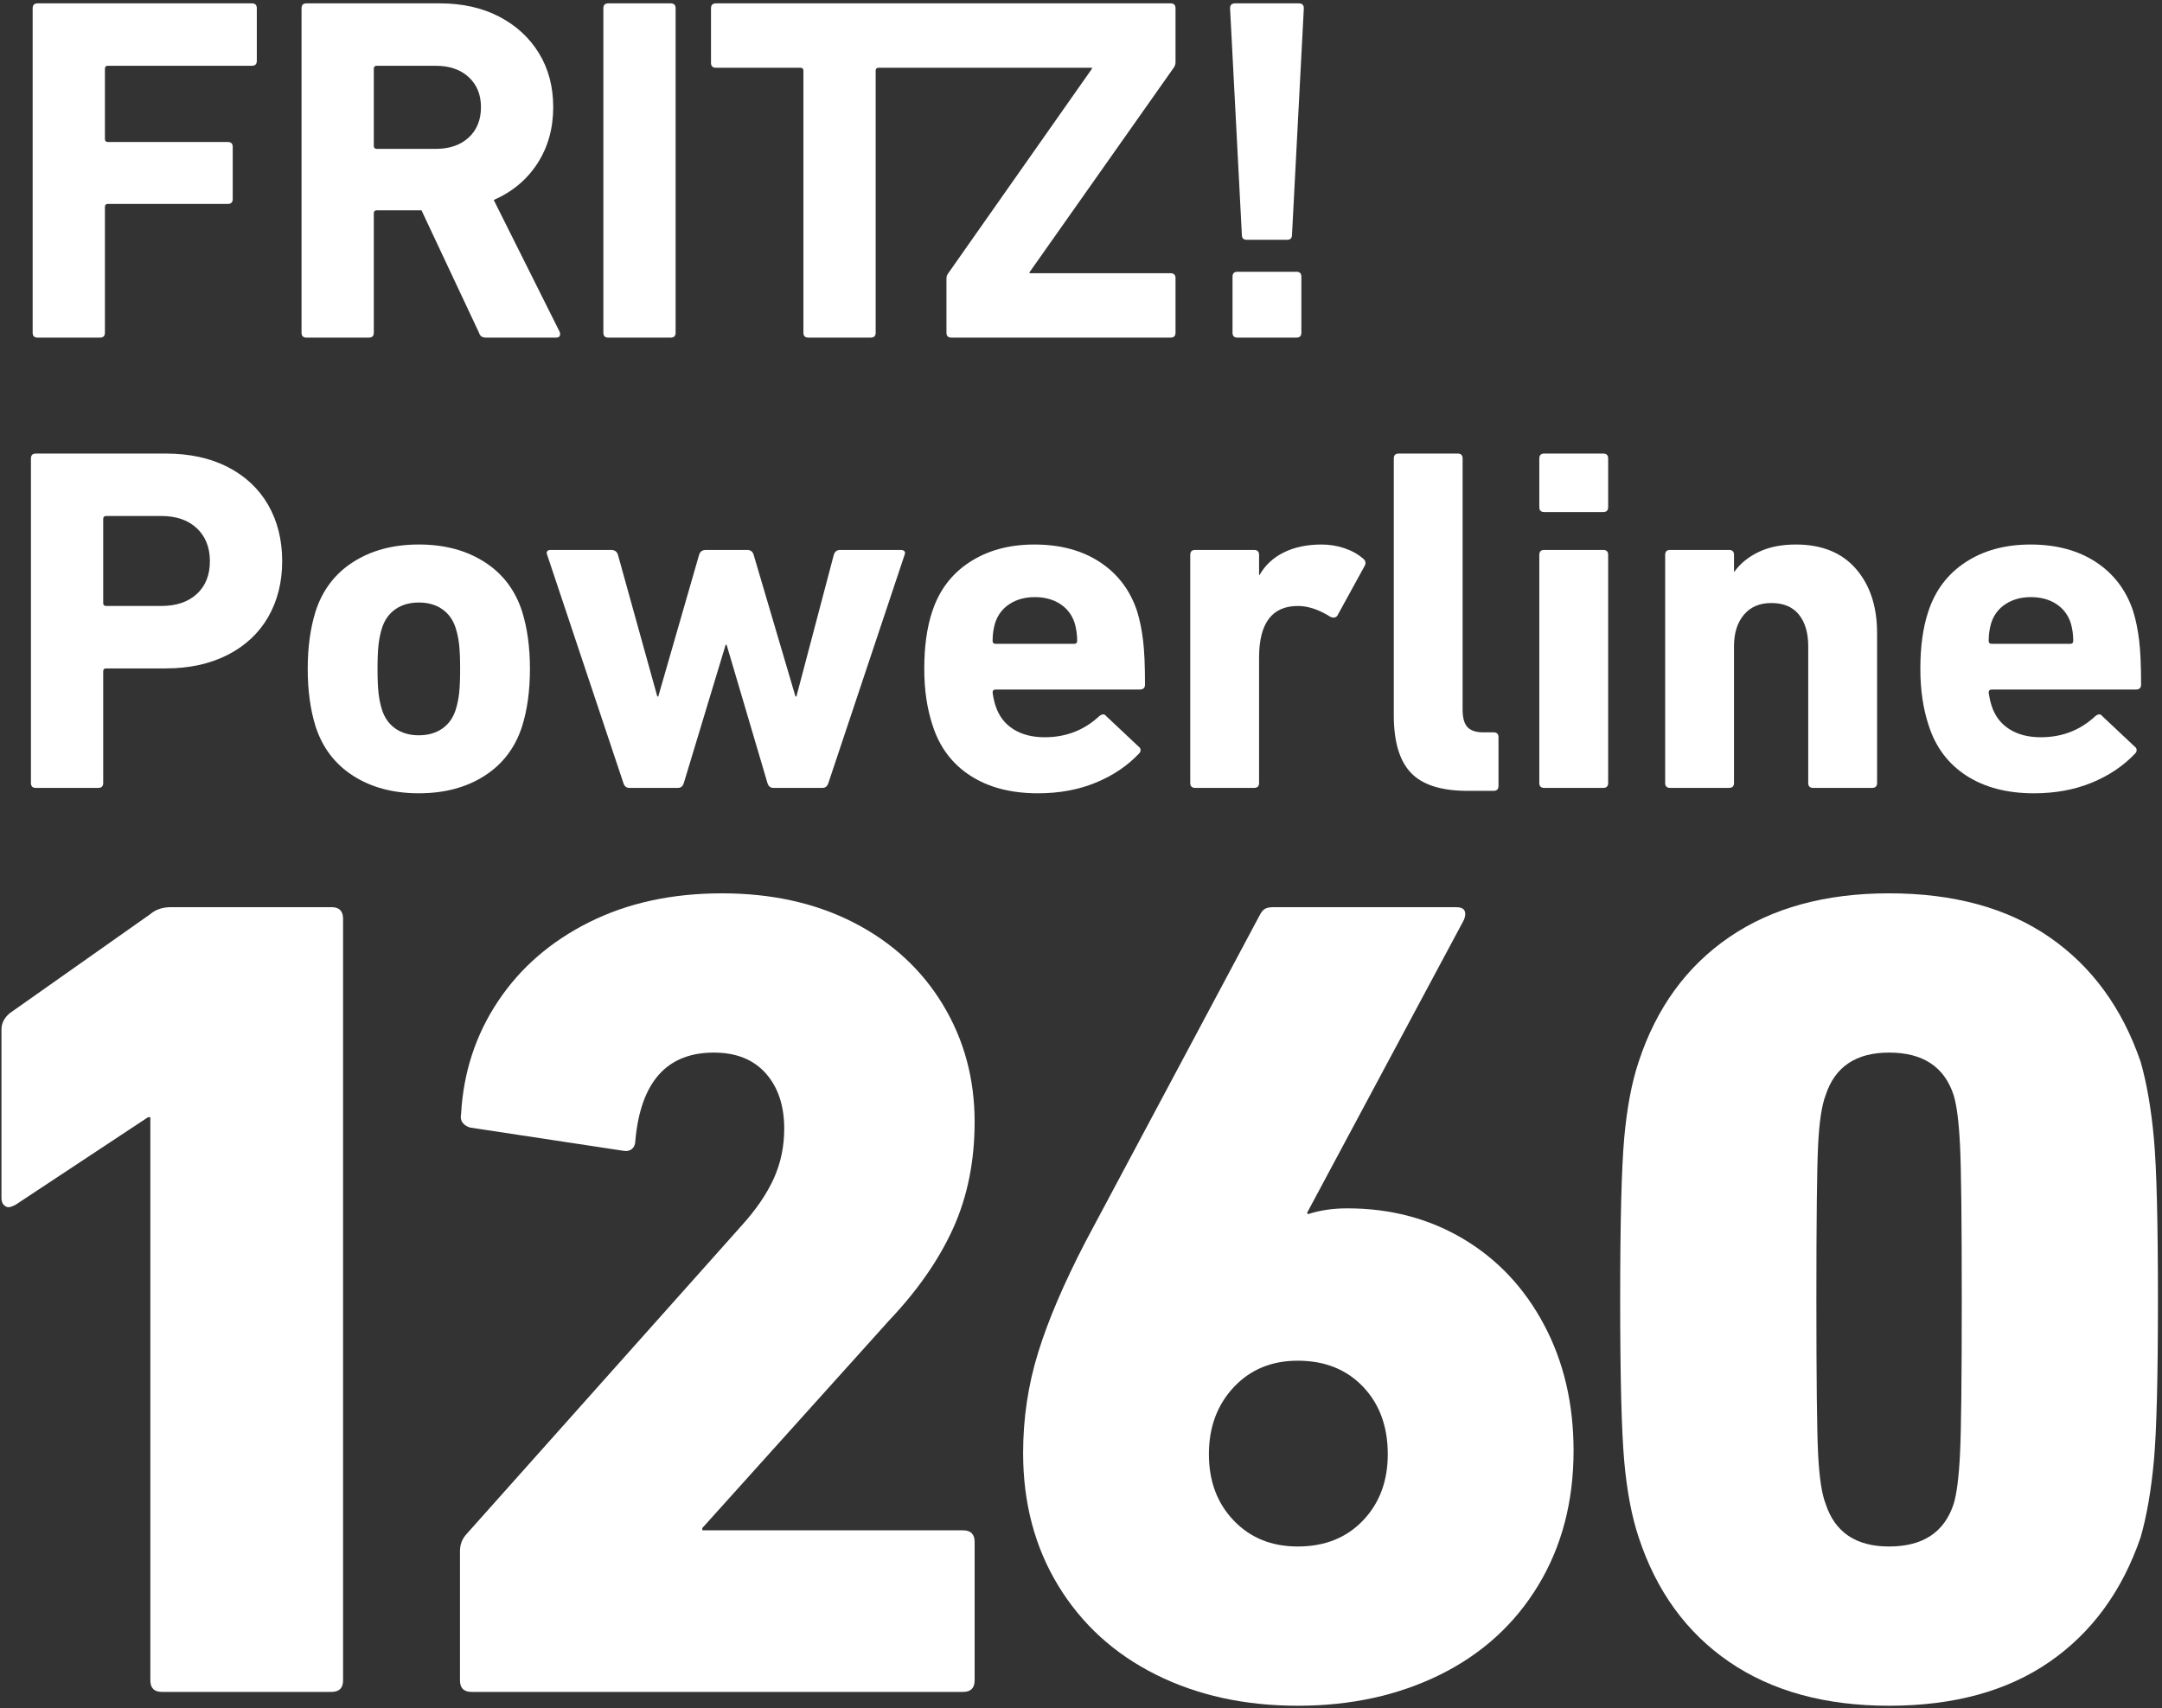
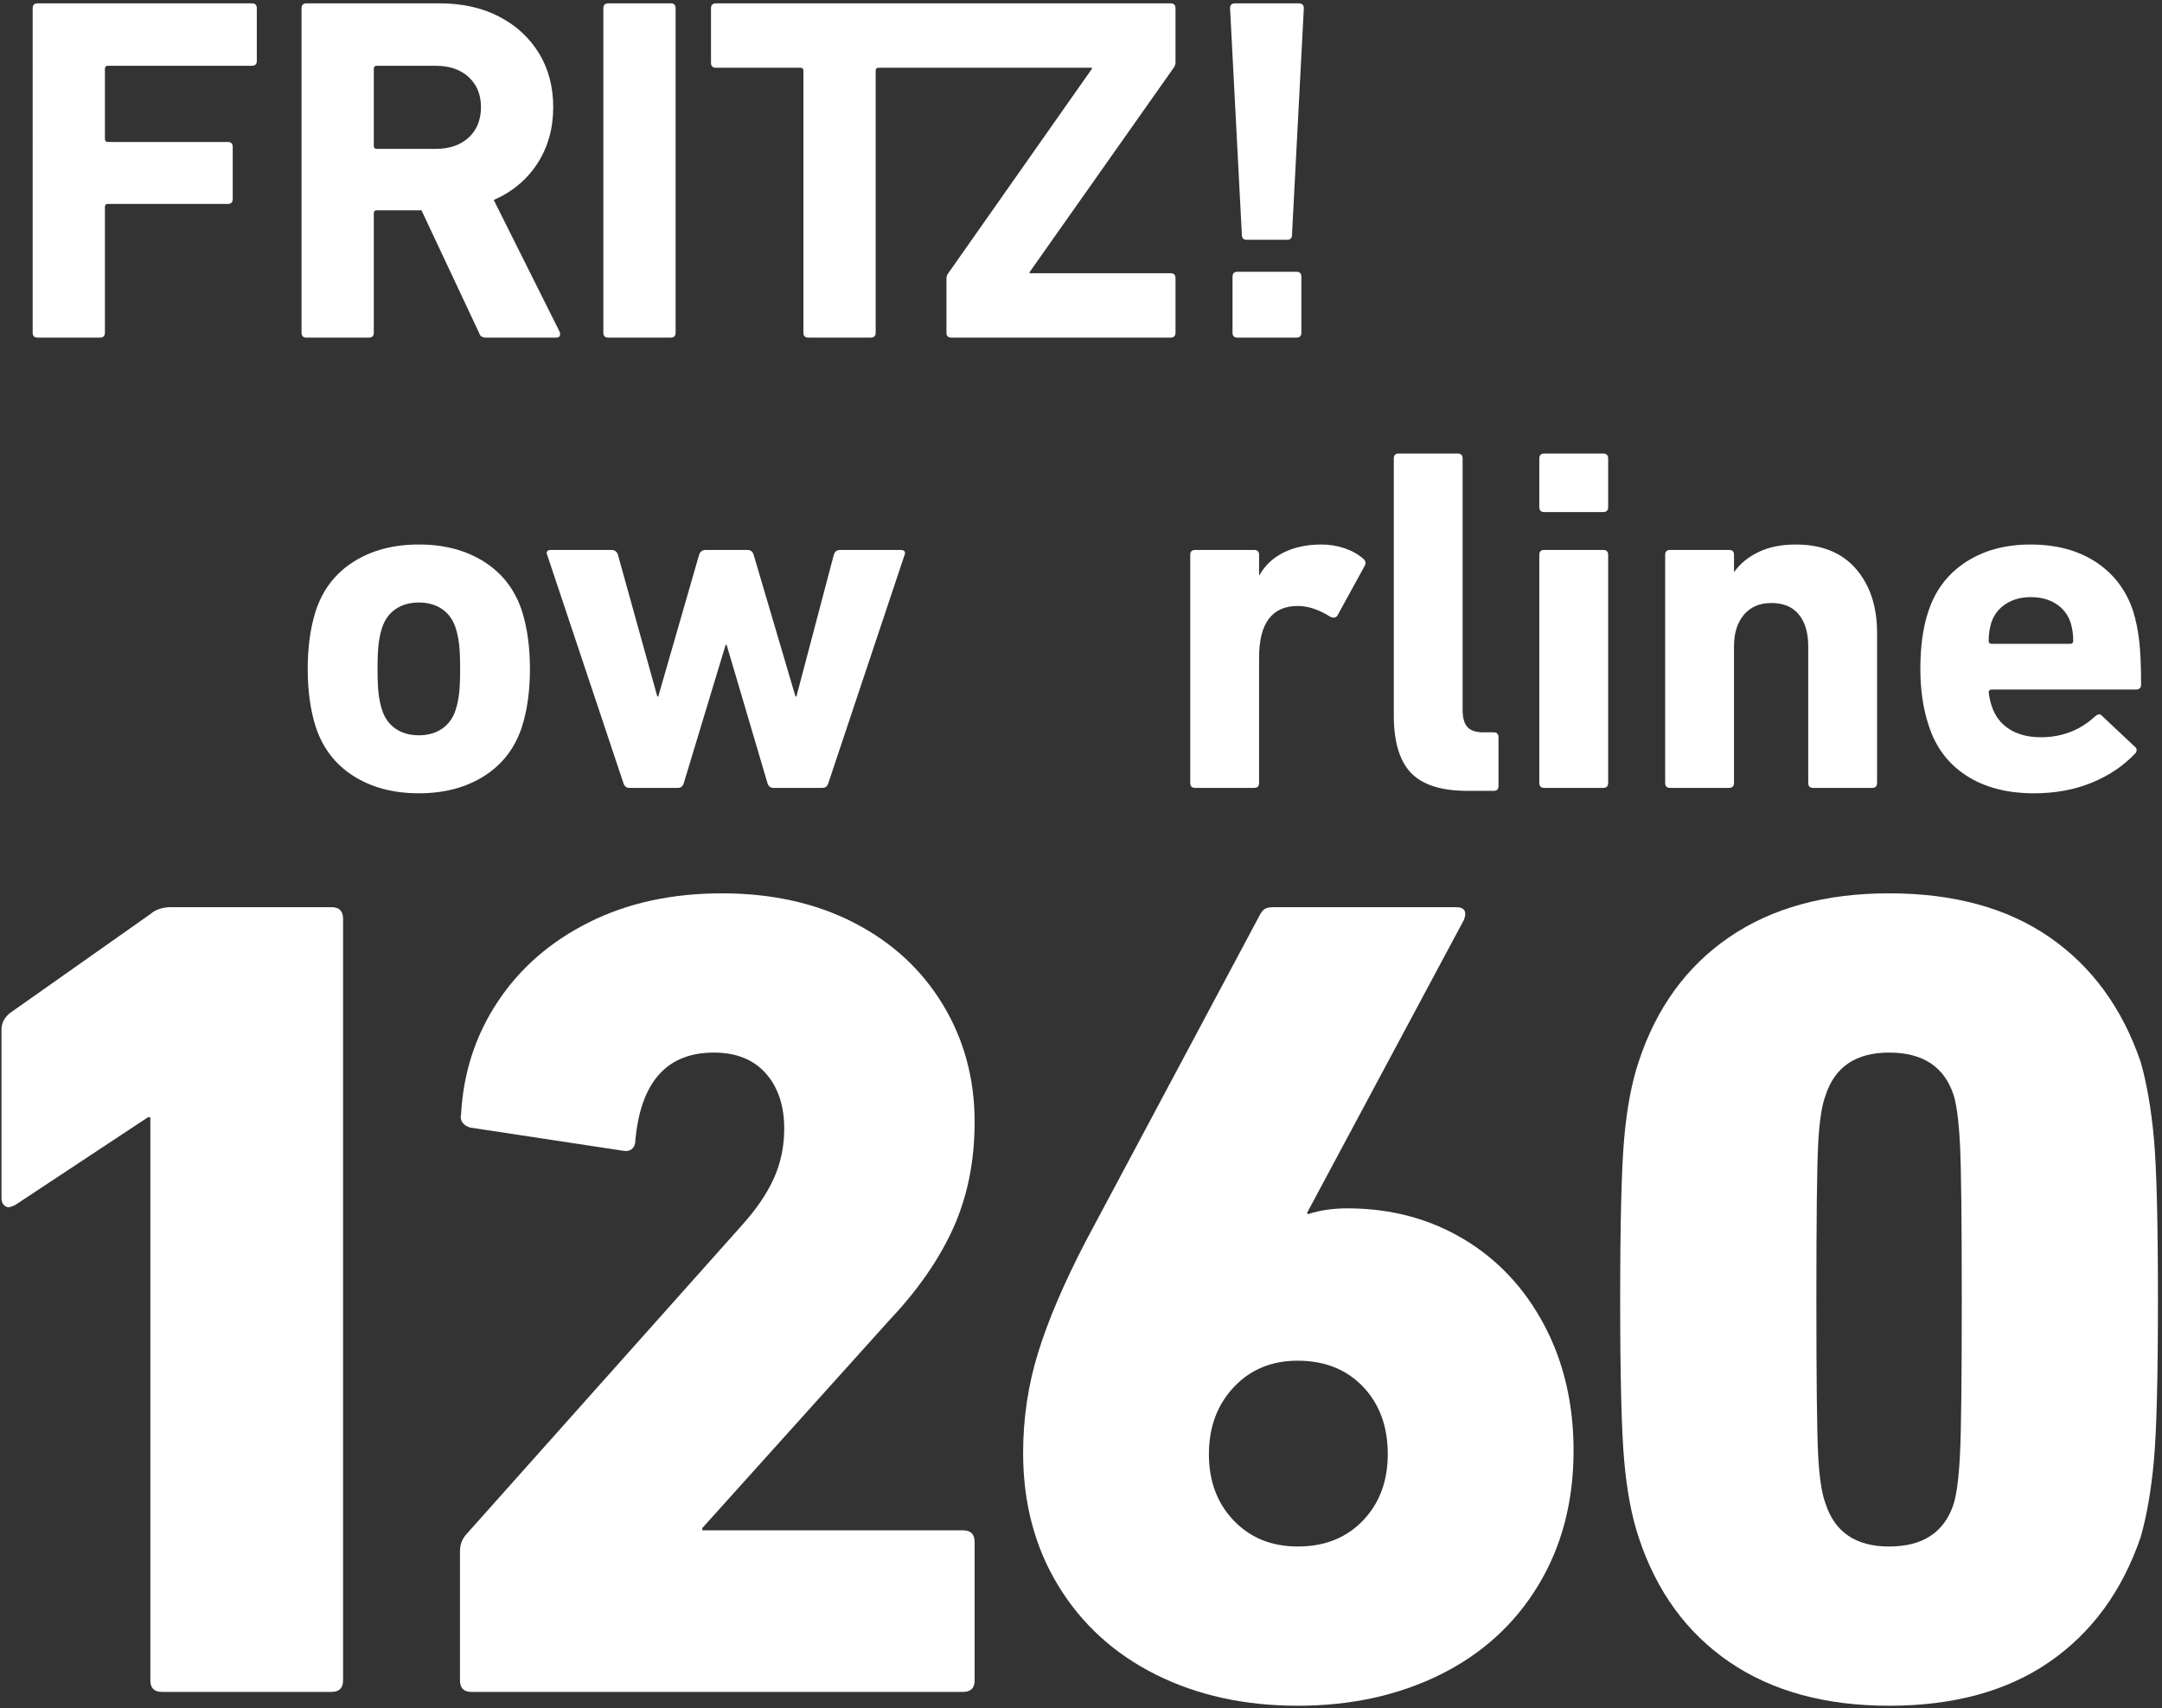
<svg xmlns="http://www.w3.org/2000/svg" version="1.1" id="Ebene_1" x="0px" y="0px" viewBox="0 0 800 632" xml:space="preserve" width="800" height="632">
  <rect x="0" y="0" width="800" height="632" fill="#333333" stroke="none" />
  <defs id="defs31">
    <clipPath id="clipPath930">
      <path d="m 1286.013,583.002 h 141.732 v 111.887 h -141.732 z" id="path928" />
    </clipPath>
  </defs>
  <style type="text/css" id="style2">
	.st0{clip-path:url(#SVGID_2_);}
	.st1{fill:#FFFFFF;}
	.st2{fill:#BCE4FA;}
</style>
  <title id="title4">Schriftzug_FRITZPowerline_1260E</title>
  <g id="g924" transform="matrix(5.63,0,0,-5.63,-7239.702,3913.467)">
    <g id="g926" clip-path="url(#clipPath930)">
      <g id="g932" transform="translate(1295.645,621.683)">
        <path d="m 0,0 -8.722,-5.765 c -0.203,-0.1 -0.354,-0.151 -0.455,-0.151 -0.102,0 -0.203,0.051 -0.304,0.151 -0.102,0.102 -0.152,0.254 -0.152,0.456 V 5.765 c 0,0.403 0.178,0.759 0.531,1.062 l 9.254,6.523 c 0.353,0.304 0.808,0.455 1.365,0.455 h 10.542 c 0.505,0 0.759,-0.255 0.759,-0.759 v -50.059 c 0,-0.506 -0.254,-0.758 -0.759,-0.758 H 0.91 c -0.506,0 -0.758,0.252 -0.758,0.758 L 0.152,0 Z" style="fill:#ffffff;fill-opacity:1;fill-rule:nonzero;stroke:none" id="path934" />
      </g>
      <g id="g936" transform="translate(1316.525,594.227)">
        <path d="m 0,0 18.127,20.326 c 0.96,1.062 1.668,2.098 2.124,3.11 0.454,1.011 0.682,2.097 0.682,3.262 0,1.516 -0.405,2.73 -1.213,3.64 -0.81,0.91 -1.947,1.365 -3.413,1.365 -3.085,0 -4.805,-1.922 -5.158,-5.764 0,-0.254 -0.076,-0.444 -0.227,-0.569 -0.152,-0.127 -0.354,-0.165 -0.607,-0.114 L 0.304,26.773 c -0.203,0.05 -0.369,0.152 -0.493,0.304 -0.127,0.151 -0.166,0.353 -0.115,0.606 0.152,2.73 0.96,5.196 2.428,7.395 1.465,2.2 3.462,3.931 5.991,5.195 2.529,1.264 5.435,1.897 8.723,1.897 3.286,0 6.181,-0.645 8.685,-1.934 2.502,-1.29 4.448,-3.084 5.84,-5.385 1.39,-2.301 2.084,-4.867 2.084,-7.698 0,-2.58 -0.468,-4.906 -1.402,-6.979 -0.936,-2.073 -2.34,-4.095 -4.21,-6.067 L 15.549,0.454 v -0.15 h 17.14 c 0.505,0 0.758,-0.255 0.758,-0.76 v -9.101 c 0,-0.506 -0.253,-0.758 -0.758,-0.758 H 0.38 c -0.506,0 -0.758,0.252 -0.758,0.758 v 8.495 c 0,0.404 0.124,0.758 0.378,1.062" style="fill:#ffffff;fill-opacity:1;fill-rule:nonzero;stroke:none" id="path938" />
      </g>
      <g id="g940" transform="translate(1354.145,606.211)">
        <path d="m 0,0 c 0.656,2.124 1.694,4.551 3.11,7.282 l 11.452,21.464 c 0.1,0.201 0.214,0.341 0.342,0.417 0.125,0.075 0.315,0.113 0.569,0.113 h 11.983 c 0.303,0 0.493,-0.075 0.568,-0.227 0.077,-0.152 0.063,-0.355 -0.037,-0.607 L 17.672,9.177 17.748,9.102 c 0.758,0.252 1.617,0.379 2.578,0.379 2.831,0 5.372,-0.671 7.623,-2.01 2.249,-1.34 4.02,-3.224 5.308,-5.651 1.289,-2.426 1.935,-5.183 1.935,-8.267 0,-3.337 -0.771,-6.283 -2.313,-8.836 -1.543,-2.554 -3.692,-4.512 -6.447,-5.878 -2.758,-1.365 -5.878,-2.048 -9.367,-2.048 -3.489,0 -6.599,0.683 -9.329,2.048 -2.731,1.366 -4.867,3.311 -6.409,5.84 -1.542,2.528 -2.313,5.436 -2.313,8.723 0,2.274 0.328,4.474 0.986,6.598 m 12.855,-11.035 c 1.087,-1.138 2.489,-1.707 4.21,-1.707 1.769,0 3.198,0.569 4.286,1.707 1.086,1.137 1.63,2.59 1.63,4.36 0,1.821 -0.544,3.3 -1.63,4.438 -1.088,1.137 -2.517,1.706 -4.286,1.706 -1.721,0 -3.123,-0.582 -4.21,-1.744 -1.088,-1.164 -1.63,-2.63 -1.63,-4.4 0,-1.77 0.542,-3.223 1.63,-4.36" style="fill:#ffffff;fill-opacity:1;fill-rule:nonzero;stroke:none" id="path942" />
      </g>
      <g id="g944" transform="translate(1392.666,599.082)">
        <path d="m 0,0 c -0.176,1.972 -0.266,5.511 -0.266,10.618 0,5.107 0.09,8.646 0.266,10.617 0.176,1.972 0.493,3.641 0.948,5.007 1.163,3.539 3.147,6.27 5.954,8.192 2.807,1.92 6.307,2.881 10.505,2.881 4.247,0 7.761,-0.961 10.542,-2.881 2.781,-1.922 4.778,-4.653 5.992,-8.192 0.404,-1.416 0.695,-3.098 0.872,-5.044 0.177,-1.946 0.266,-5.473 0.266,-10.58 0,-5.107 -0.089,-8.634 -0.266,-10.581 -0.177,-1.947 -0.468,-3.628 -0.872,-5.043 -1.214,-3.539 -3.211,-6.27 -5.992,-8.192 -2.781,-1.921 -6.295,-2.882 -10.542,-2.882 -4.198,0 -7.698,0.961 -10.505,2.882 -2.807,1.922 -4.791,4.653 -5.954,8.192 C 0.493,-3.641 0.176,-1.973 0,0 m 17.407,-5.614 c 2.225,0 3.64,0.936 4.247,2.808 0.201,0.656 0.341,1.756 0.417,3.299 0.076,1.541 0.114,4.916 0.114,10.125 0,5.206 -0.038,8.583 -0.114,10.125 -0.076,1.542 -0.216,2.642 -0.417,3.299 -0.607,1.871 -2.022,2.806 -4.247,2.806 -2.175,0 -3.564,-0.935 -4.171,-2.806 -0.254,-0.657 -0.417,-1.744 -0.493,-3.261 -0.076,-1.517 -0.114,-4.905 -0.114,-10.163 0,-5.259 0.038,-8.646 0.114,-10.163 0.076,-1.517 0.239,-2.605 0.493,-3.261 0.607,-1.872 1.996,-2.808 4.171,-2.808" style="fill:#ffffff;fill-opacity:1;fill-rule:nonzero;stroke:none" id="path946" />
      </g>
      <g id="g948" transform="translate(1288.385,694.889)">
        <path d="m 0,0 h 14.086 c 0.215,0 0.323,-0.108 0.323,-0.323 V -3.78 c 0,-0.215 -0.108,-0.323 -0.323,-0.323 H 4.62 c -0.129,0 -0.194,-0.064 -0.194,-0.194 v -4.62 c 0,-0.129 0.065,-0.194 0.194,-0.194 h 7.883 c 0.215,0 0.323,-0.108 0.323,-0.323 v -3.424 c 0,-0.216 -0.108,-0.324 -0.323,-0.324 H 4.62 c -0.129,0 -0.194,-0.063 -0.194,-0.193 v -8.27 c 0,-0.216 -0.108,-0.324 -0.323,-0.324 H 0 c -0.215,0 -0.323,0.108 -0.323,0.324 V -0.323 C -0.323,-0.108 -0.215,0 0,0" style="fill:#ffffff;fill-opacity:1;fill-rule:nonzero;stroke:none" id="path950" />
      </g>
      <g id="g952" transform="translate(1317.574,672.985)">
        <path d="m 0,0 c -0.075,0.043 -0.135,0.129 -0.177,0.258 l -3.78,8.045 h -2.94 c -0.129,0 -0.194,-0.065 -0.194,-0.194 V 0.258 c 0,-0.215 -0.108,-0.323 -0.324,-0.323 h -4.102 c -0.216,0 -0.324,0.108 -0.324,0.323 v 21.323 c 0,0.215 0.108,0.323 0.324,0.323 h 8.755 c 1.486,0 2.788,-0.29 3.909,-0.872 1.119,-0.582 1.992,-1.385 2.617,-2.407 0.624,-1.023 0.937,-2.202 0.937,-3.538 0,-1.4 -0.346,-2.633 -1.034,-3.699 C 2.978,10.322 2.019,9.519 0.792,8.981 L 5.121,0.323 C 5.143,0.28 5.153,0.226 5.153,0.162 5.153,0.011 5.067,-0.065 4.896,-0.065 H 0.306 C 0.178,-0.065 0.075,-0.044 0,0 m -0.856,13.084 c 0.538,0.496 0.808,1.163 0.808,2.003 0,0.818 -0.27,1.476 -0.808,1.971 -0.539,0.496 -1.26,0.743 -2.165,0.743 h -3.876 c -0.129,0 -0.194,-0.065 -0.194,-0.194 v -5.072 c 0,-0.129 0.065,-0.194 0.194,-0.194 h 3.876 c 0.905,0 1.626,0.248 2.165,0.743" style="fill:#ffffff;fill-opacity:1;fill-rule:nonzero;stroke:none" id="path954" />
      </g>
      <g id="g956" transform="translate(1325.894,694.889)">
        <path d="m 0,0 h 4.103 c 0.215,0 0.322,-0.108 0.322,-0.323 v -21.322 c 0,-0.216 -0.107,-0.324 -0.322,-0.324 H 0 c -0.215,0 -0.323,0.108 -0.323,0.324 V -0.323 C -0.323,-0.108 -0.215,0 0,0" style="fill:#ffffff;fill-opacity:1;fill-rule:nonzero;stroke:none" id="path958" />
      </g>
      <g id="g960" transform="translate(1332.645,694.566)">
        <path d="M 0,0 C 0,0.215 0.108,0.323 0.323,0.323 H 30.207 C 30.422,0.323 30.53,0.215 30.53,0 v -3.554 c 0,-0.108 -0.032,-0.215 -0.096,-0.322 l -9.499,-13.473 v -0.065 h 9.272 c 0.215,0 0.323,-0.108 0.323,-0.322 v -3.587 c 0,-0.215 -0.108,-0.322 -0.323,-0.322 H 15.798 c -0.215,0 -0.323,0.107 -0.323,0.322 v 3.554 c 0,0.129 0.033,0.237 0.098,0.324 l 9.465,13.471 v 0.065 H 11.017 c -0.129,0 -0.194,-0.065 -0.194,-0.194 v -17.22 c 0,-0.215 -0.109,-0.322 -0.323,-0.322 H 6.397 c -0.216,0 -0.323,0.107 -0.323,0.322 v 17.22 c 0,0.129 -0.065,0.194 -0.194,0.194 H 0.323 C 0.108,-3.909 0,-3.802 0,-3.586 Z" style="fill:#ffffff;fill-opacity:1;fill-rule:nonzero;stroke:none" id="path962" />
      </g>
      <g id="g964" transform="translate(1367.536,679.672)">
        <path d="m 0,0 -0.776,14.894 c 0,0.214 0.11,0.322 0.323,0.322 h 4.201 c 0.215,0 0.324,-0.108 0.324,-0.322 L 3.295,0 c 0,-0.215 -0.107,-0.323 -0.321,-0.323 H 0.323 C 0.108,-0.323 0,-0.215 0,0 m -0.29,-2.423 h 3.876 c 0.216,0 0.324,-0.108 0.324,-0.323 v -3.683 c 0,-0.216 -0.108,-0.323 -0.324,-0.323 H -0.29 c -0.216,0 -0.324,0.107 -0.324,0.323 v 3.683 c 0,0.215 0.108,0.323 0.324,0.323" style="fill:#ffffff;fill-opacity:1;fill-rule:nonzero;stroke:none" id="path966" />
      </g>
      <g id="g968" transform="translate(1287.948,643.65)">
-         <path d="m 0,0 v 21.327 c 0,0.215 0.107,0.323 0.323,0.323 h 8.531 c 1.572,0 2.935,-0.296 4.088,-0.888 1.152,-0.593 2.035,-1.422 2.65,-2.488 0.613,-1.067 0.921,-2.3 0.921,-3.7 0,-1.379 -0.308,-2.601 -0.921,-3.669 C 14.977,9.839 14.089,9.01 12.925,8.417 11.762,7.825 10.405,7.529 8.854,7.529 H 4.944 C 4.814,7.529 4.75,7.465 4.75,7.335 V 0 c 0,-0.215 -0.108,-0.323 -0.323,-0.323 H 0.323 C 0.107,-0.323 0,-0.215 0,0 m 10.906,12.424 c 0.57,0.528 0.856,1.245 0.856,2.15 0,0.904 -0.286,1.626 -0.856,2.164 -0.572,0.539 -1.352,0.808 -2.342,0.808 h -3.62 c -0.13,0 -0.194,-0.064 -0.194,-0.193 v -5.526 c 0,-0.13 0.064,-0.194 0.194,-0.194 h 3.62 c 0.99,0 1.77,0.263 2.342,0.791" style="fill:#ffffff;fill-opacity:1;fill-rule:nonzero;stroke:none" id="path970" />
-       </g>
+         </g>
      <g id="g972" transform="translate(1309.129,644.119)">
        <path d="m 0,0 c -1.195,0.765 -2.02,1.847 -2.472,3.247 -0.344,1.099 -0.517,2.359 -0.517,3.781 0,1.422 0.173,2.682 0.517,3.781 0.452,1.4 1.277,2.483 2.472,3.247 1.195,0.765 2.634,1.148 4.314,1.148 1.681,0 3.118,-0.383 4.314,-1.148 1.196,-0.764 2.019,-1.847 2.471,-3.247 C 11.444,9.71 11.616,8.45 11.616,7.028 11.616,5.606 11.444,4.346 11.099,3.247 10.647,1.847 9.824,0.765 8.628,0 7.432,-0.765 5.995,-1.147 4.314,-1.147 2.634,-1.147 1.195,-0.765 0,0 M 5.849,3.102 C 6.269,3.393 6.565,3.807 6.737,4.346 6.845,4.691 6.92,5.057 6.964,5.445 7.006,5.833 7.028,6.36 7.028,7.028 7.028,7.695 7.006,8.224 6.964,8.612 6.92,8.999 6.845,9.365 6.737,9.71 6.565,10.248 6.269,10.664 5.849,10.955 5.428,11.245 4.916,11.391 4.314,11.391 3.71,11.391 3.199,11.245 2.779,10.955 2.359,10.664 2.063,10.248 1.891,9.71 1.783,9.365 1.707,8.999 1.664,8.612 1.621,8.224 1.599,7.695 1.599,7.028 1.599,6.36 1.621,5.833 1.664,5.445 1.707,5.057 1.783,4.691 1.891,4.346 2.063,3.807 2.359,3.393 2.779,3.102 3.199,2.811 3.71,2.665 4.314,2.665 c 0.602,0 1.114,0.146 1.535,0.437" style="fill:#ffffff;fill-opacity:1;fill-rule:nonzero;stroke:none" id="path974" />
      </g>
      <g id="g976" transform="translate(1336.354,643.65)">
        <path d="M 0,0 -2.682,9.08 H -2.747 L -5.494,0 C -5.558,-0.215 -5.687,-0.323 -5.882,-0.323 H -9.08 c -0.195,0 -0.324,0.108 -0.388,0.323 l -5.008,14.994 -0.033,0.097 c 0,0.15 0.085,0.225 0.259,0.225 h 3.974 c 0.237,0 0.388,-0.107 0.452,-0.322 l 2.585,-9.307 h 0.065 l 2.682,9.307 c 0.065,0.215 0.216,0.322 0.453,0.322 h 2.714 c 0.215,0 0.356,-0.107 0.42,-0.322 L 1.842,5.687 h 0.064 l 2.456,9.307 c 0.064,0.215 0.204,0.322 0.421,0.322 h 3.973 c 0.109,0 0.189,-0.027 0.243,-0.08 0.054,-0.054 0.059,-0.135 0.016,-0.242 L 4.007,0 C 3.942,-0.215 3.813,-0.323 3.619,-0.323 H 0.388 C 0.194,-0.323 0.064,-0.215 0,0" style="fill:#ffffff;fill-opacity:1;fill-rule:nonzero;stroke:none" id="path978" />
      </g>
      <g id="g980" transform="translate(1349.683,644.135)">
-         <path d="m 0,0 c -1.195,0.776 -2.02,1.875 -2.472,3.296 -0.366,1.099 -0.549,2.337 -0.549,3.716 0,1.464 0.172,2.714 0.516,3.749 0.453,1.4 1.271,2.488 2.457,3.264 1.183,0.775 2.605,1.162 4.265,1.162 1.702,0 3.139,-0.387 4.314,-1.162 1.174,-0.776 1.987,-1.854 2.44,-3.232 0.172,-0.56 0.301,-1.19 0.387,-1.89 0.086,-0.701 0.129,-1.676 0.129,-2.925 0,-0.215 -0.119,-0.323 -0.355,-0.323 H 1.664 C 1.535,5.655 1.47,5.59 1.47,5.461 1.514,5.138 1.578,4.847 1.664,4.588 1.879,3.921 2.267,3.409 2.827,3.054 3.387,2.698 4.076,2.52 4.896,2.52 c 1.399,0 2.595,0.464 3.587,1.39 0.193,0.151 0.344,0.151 0.452,0 L 11.067,1.906 C 11.155,1.842 11.196,1.766 11.196,1.68 11.196,1.594 11.165,1.519 11.1,1.455 10.324,0.635 9.372,-0.005 8.24,-0.468 7.109,-0.932 5.844,-1.164 4.443,-1.164 2.676,-1.164 1.195,-0.775 0,0 m 7.028,8.854 c 0,0.409 -0.054,0.797 -0.162,1.163 -0.171,0.538 -0.49,0.958 -0.952,1.26 C 5.45,11.579 4.896,11.73 4.249,11.73 3.603,11.73 3.048,11.579 2.585,11.277 2.122,10.975 1.804,10.555 1.632,10.017 1.524,9.651 1.47,9.263 1.47,8.854 1.47,8.725 1.535,8.66 1.664,8.66 h 5.17 c 0.13,0 0.194,0.065 0.194,0.194" style="fill:#ffffff;fill-opacity:1;fill-rule:nonzero;stroke:none" id="path982" />
-       </g>
+         </g>
      <g id="g984" transform="translate(1364.143,643.65)">
        <path d="m 0,0 v 14.994 c 0,0.215 0.107,0.322 0.323,0.322 h 3.878 c 0.214,0 0.323,-0.107 0.323,-0.322 v -1.325 h 0.032 c 0.366,0.646 0.899,1.141 1.599,1.486 0.7,0.345 1.524,0.517 2.472,0.517 0.518,0 1.018,-0.08 1.504,-0.242 0.484,-0.162 0.899,-0.394 1.244,-0.695 0.15,-0.13 0.183,-0.28 0.097,-0.452 L 9.663,10.986 C 9.554,10.857 9.404,10.835 9.21,10.922 8.455,11.395 7.744,11.633 7.076,11.633 5.375,11.633 4.524,10.502 4.524,8.24 V 0 c 0,-0.215 -0.109,-0.323 -0.323,-0.323 H 0.323 C 0.107,-0.323 0,-0.215 0,0" style="fill:#ffffff;fill-opacity:1;fill-rule:nonzero;stroke:none" id="path986" />
      </g>
      <g id="g988" transform="translate(1378.652,644.312)">
        <path d="m 0,0 c -0.755,0.786 -1.131,2.052 -1.131,3.796 v 16.868 c 0,0.216 0.107,0.324 0.323,0.324 H 3.07 c 0.214,0 0.322,-0.108 0.322,-0.324 V 4.152 C 3.392,3.614 3.501,3.231 3.716,3.005 3.93,2.779 4.275,2.665 4.75,2.665 h 0.678 c 0.216,0 0.323,-0.107 0.323,-0.322 V -0.856 C 5.751,-1.072 5.644,-1.18 5.428,-1.18 H 3.716 C 1.991,-1.18 0.753,-0.786 0,0" style="fill:#ffffff;fill-opacity:1;fill-rule:nonzero;stroke:none" id="path990" />
      </g>
      <g id="g992" transform="translate(1387.085,661.778)">
        <path d="m 0,0 v 3.199 c 0,0.215 0.107,0.323 0.323,0.323 h 3.878 c 0.215,0 0.324,-0.108 0.324,-0.323 V 0 c 0,-0.215 -0.109,-0.323 -0.324,-0.323 H 0.323 C 0.107,-0.323 0,-0.215 0,0 m 0,-18.128 v 14.993 c 0,0.216 0.107,0.323 0.323,0.323 h 3.878 c 0.215,0 0.324,-0.107 0.324,-0.323 v -14.993 c 0,-0.216 -0.109,-0.323 -0.324,-0.323 H 0.323 C 0.107,-18.451 0,-18.344 0,-18.128" style="fill:#ffffff;fill-opacity:1;fill-rule:nonzero;stroke:none" id="path994" />
      </g>
      <g id="g996" transform="translate(1404.76,643.65)">
        <path d="m 0,0 v 8.984 c 0,0.882 -0.205,1.577 -0.614,2.083 -0.41,0.507 -1.012,0.76 -1.81,0.76 -0.775,0 -1.378,-0.259 -1.808,-0.776 C -4.665,10.534 -4.879,9.845 -4.879,8.984 V 0 c 0,-0.215 -0.107,-0.323 -0.323,-0.323 h -3.877 c -0.216,0 -0.324,0.108 -0.324,0.323 v 14.994 c 0,0.215 0.108,0.322 0.324,0.322 h 3.877 c 0.216,0 0.323,-0.107 0.323,-0.322 v -1.1 h 0.032 c 0.389,0.54 0.922,0.971 1.601,1.293 0.677,0.324 1.491,0.485 2.439,0.485 1.701,0 3.016,-0.533 3.942,-1.599 0.926,-1.067 1.39,-2.472 1.39,-4.218 L 4.525,0 c 0,-0.215 -0.109,-0.323 -0.324,-0.323 H 0.323 C 0.108,-0.323 0,-0.215 0,0" style="fill:#ffffff;fill-opacity:1;fill-rule:nonzero;stroke:none" id="path998" />
      </g>
      <g id="g1000" transform="translate(1415.149,644.135)">
        <path d="m 0,0 c -1.195,0.776 -2.02,1.875 -2.472,3.296 -0.366,1.099 -0.548,2.337 -0.548,3.716 0,1.464 0.171,2.714 0.515,3.749 0.453,1.4 1.272,2.488 2.457,3.264 1.183,0.775 2.605,1.162 4.266,1.162 1.701,0 3.139,-0.387 4.314,-1.162 1.173,-0.776 1.986,-1.854 2.439,-3.232 0.173,-0.56 0.301,-1.19 0.387,-1.89 0.087,-0.701 0.13,-1.676 0.13,-2.925 0,-0.215 -0.119,-0.323 -0.356,-0.323 H 1.664 C 1.535,5.655 1.47,5.59 1.47,5.461 1.514,5.138 1.578,4.847 1.664,4.588 1.879,3.921 2.267,3.409 2.827,3.054 3.388,2.698 4.076,2.52 4.896,2.52 c 1.4,0 2.595,0.464 3.587,1.39 0.193,0.151 0.344,0.151 0.452,0 L 11.068,1.906 C 11.155,1.842 11.196,1.766 11.196,1.68 11.196,1.594 11.165,1.519 11.1,1.455 10.325,0.635 9.372,-0.005 8.24,-0.468 7.109,-0.932 5.845,-1.164 4.444,-1.164 2.676,-1.164 1.195,-0.775 0,0 m 7.028,8.854 c 0,0.409 -0.053,0.797 -0.161,1.163 -0.172,0.538 -0.49,0.958 -0.952,1.26 C 5.45,11.579 4.896,11.73 4.25,11.73 3.604,11.73 3.049,11.579 2.586,11.277 2.122,10.975 1.804,10.555 1.633,10.017 1.525,9.651 1.47,9.263 1.47,8.854 1.47,8.725 1.535,8.66 1.664,8.66 h 5.171 c 0.129,0 0.193,0.065 0.193,0.194" style="fill:#ffffff;fill-opacity:1;fill-rule:nonzero;stroke:none" id="path1002" />
      </g>
    </g>
  </g>
</svg>